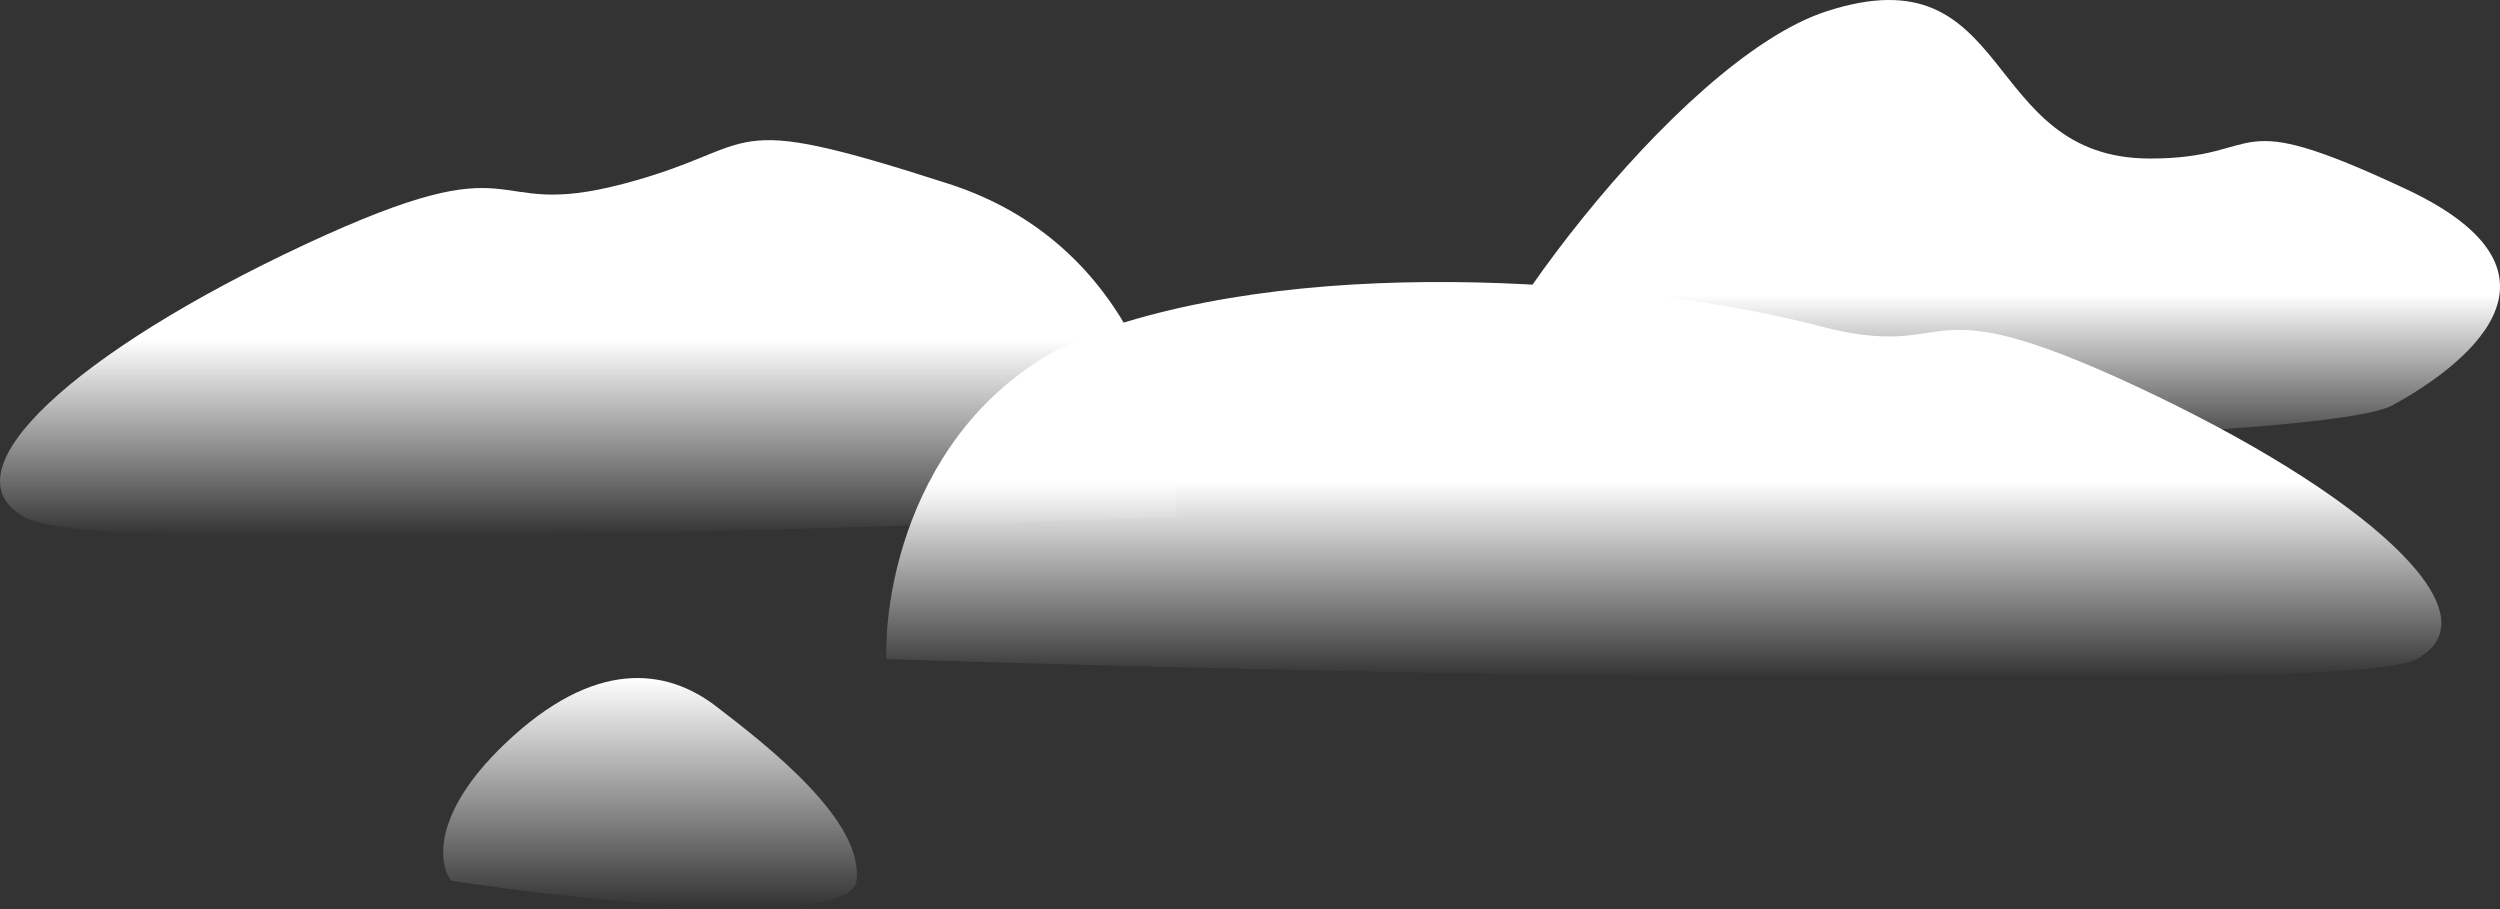
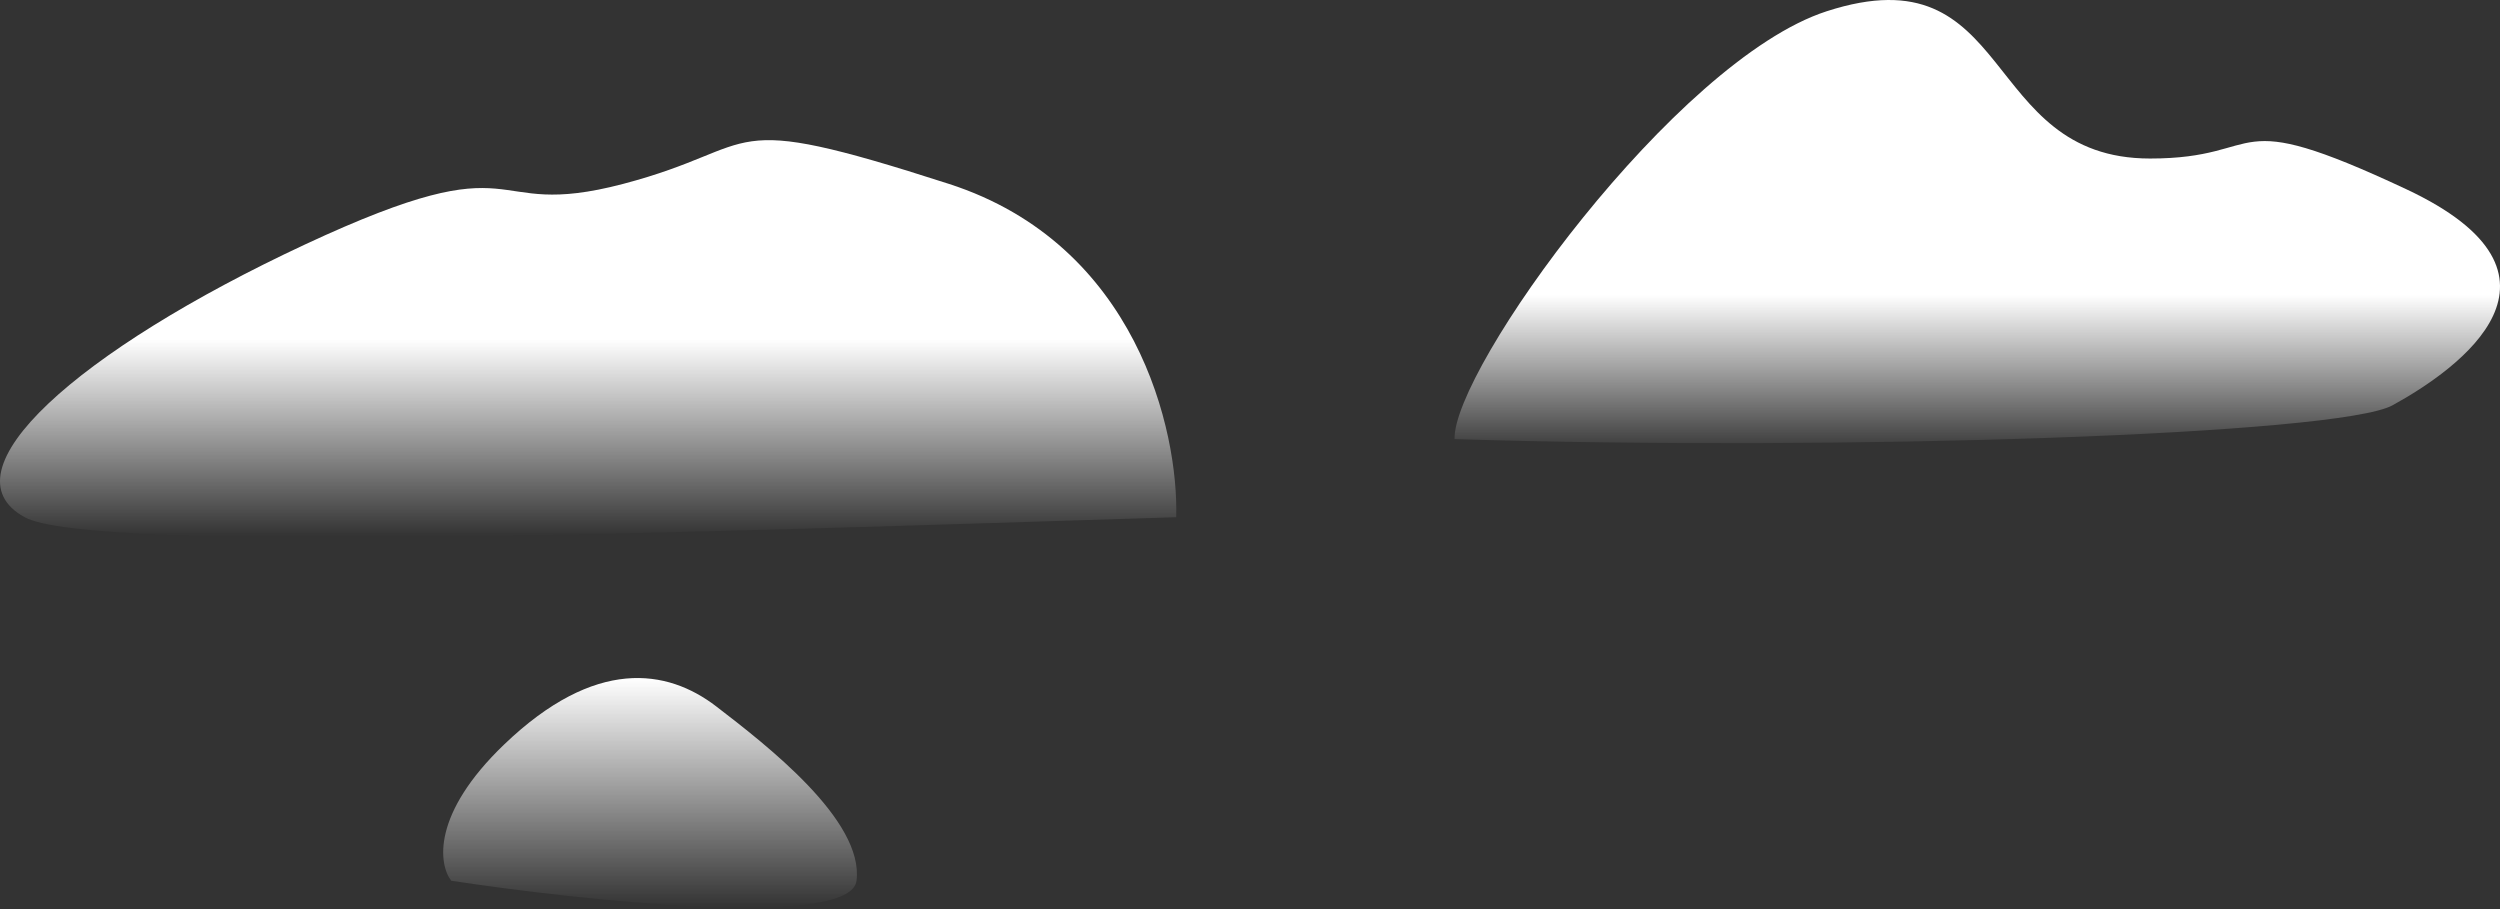
<svg xmlns="http://www.w3.org/2000/svg" width="660" height="240" viewBox="0 0 660 240" fill="none">
  <rect x="0" y="0" width="660" height="240" fill="#333333" stroke="none" />
-   <path d="M294.002 86C244.402 102 233.336 151.333 234.002 174C361.336 178 620.402 183.6 638.002 174C660.002 162 624.002 130 564.002 102C504.002 74 518.002 96 480.002 86C442.002 76 356.002 66 294.002 86Z" fill="url(#paint0_linear_244_20)" />
  <path d="M250.513 48.547C300.113 64.547 311.18 113.88 310.513 136.547C183.18 140.547 24.114 146.147 6.514 136.547C-15.486 124.547 20.514 92.547 80.514 64.547C140.514 36.547 126.514 58.547 164.514 48.547C202.514 38.547 188.513 28.547 250.513 48.547Z" fill="url(#paint1_linear_244_20)" />
  <path d="M482.225 2.979C442.284 15.929 383.469 97.579 384.006 115.924C486.542 119.162 617.447 114.775 631.619 107.006C649.335 97.293 683.559 72.607 635.243 49.945C586.927 27.283 599.243 41.852 567.601 41.852C522.507 41.851 532.151 -13.208 482.225 2.979Z" fill="url(#paint2_linear_244_20)" />
  <path d="M133.123 196.517C113.923 214.917 115.79 228.184 119.123 232.517C154.123 237.851 224.523 245.317 226.123 232.517C228.123 216.517 202.124 196.518 189.124 186.518L189.123 186.517C176.123 176.517 157.123 173.517 133.123 196.517Z" fill="url(#paint3_linear_244_20)" />
  <defs>
    <linearGradient id="paint0_linear_244_20" x1="439.002" y1="127" x2="439.002" y2="179" gradientUnits="userSpaceOnUse">
      <stop stop-color="white" />
      <stop offset="1" stop-color="white" stop-opacity="0" />
    </linearGradient>
    <linearGradient id="paint1_linear_244_20" x1="205.514" y1="89.547" x2="205.514" y2="141.547" gradientUnits="userSpaceOnUse">
      <stop stop-color="white" />
      <stop offset="1" stop-color="white" stop-opacity="0" />
    </linearGradient>
    <linearGradient id="paint2_linear_244_20" x1="549.083" y1="77.882" x2="549.083" y2="119.969" gradientUnits="userSpaceOnUse">
      <stop stop-color="white" />
      <stop offset="1" stop-color="white" stop-opacity="0" />
    </linearGradient>
    <linearGradient id="paint3_linear_244_20" x1="171.617" y1="179" x2="171.617" y2="239.585" gradientUnits="userSpaceOnUse">
      <stop stop-color="white" />
      <stop offset="1" stop-color="white" stop-opacity="0" />
    </linearGradient>
  </defs>
</svg>